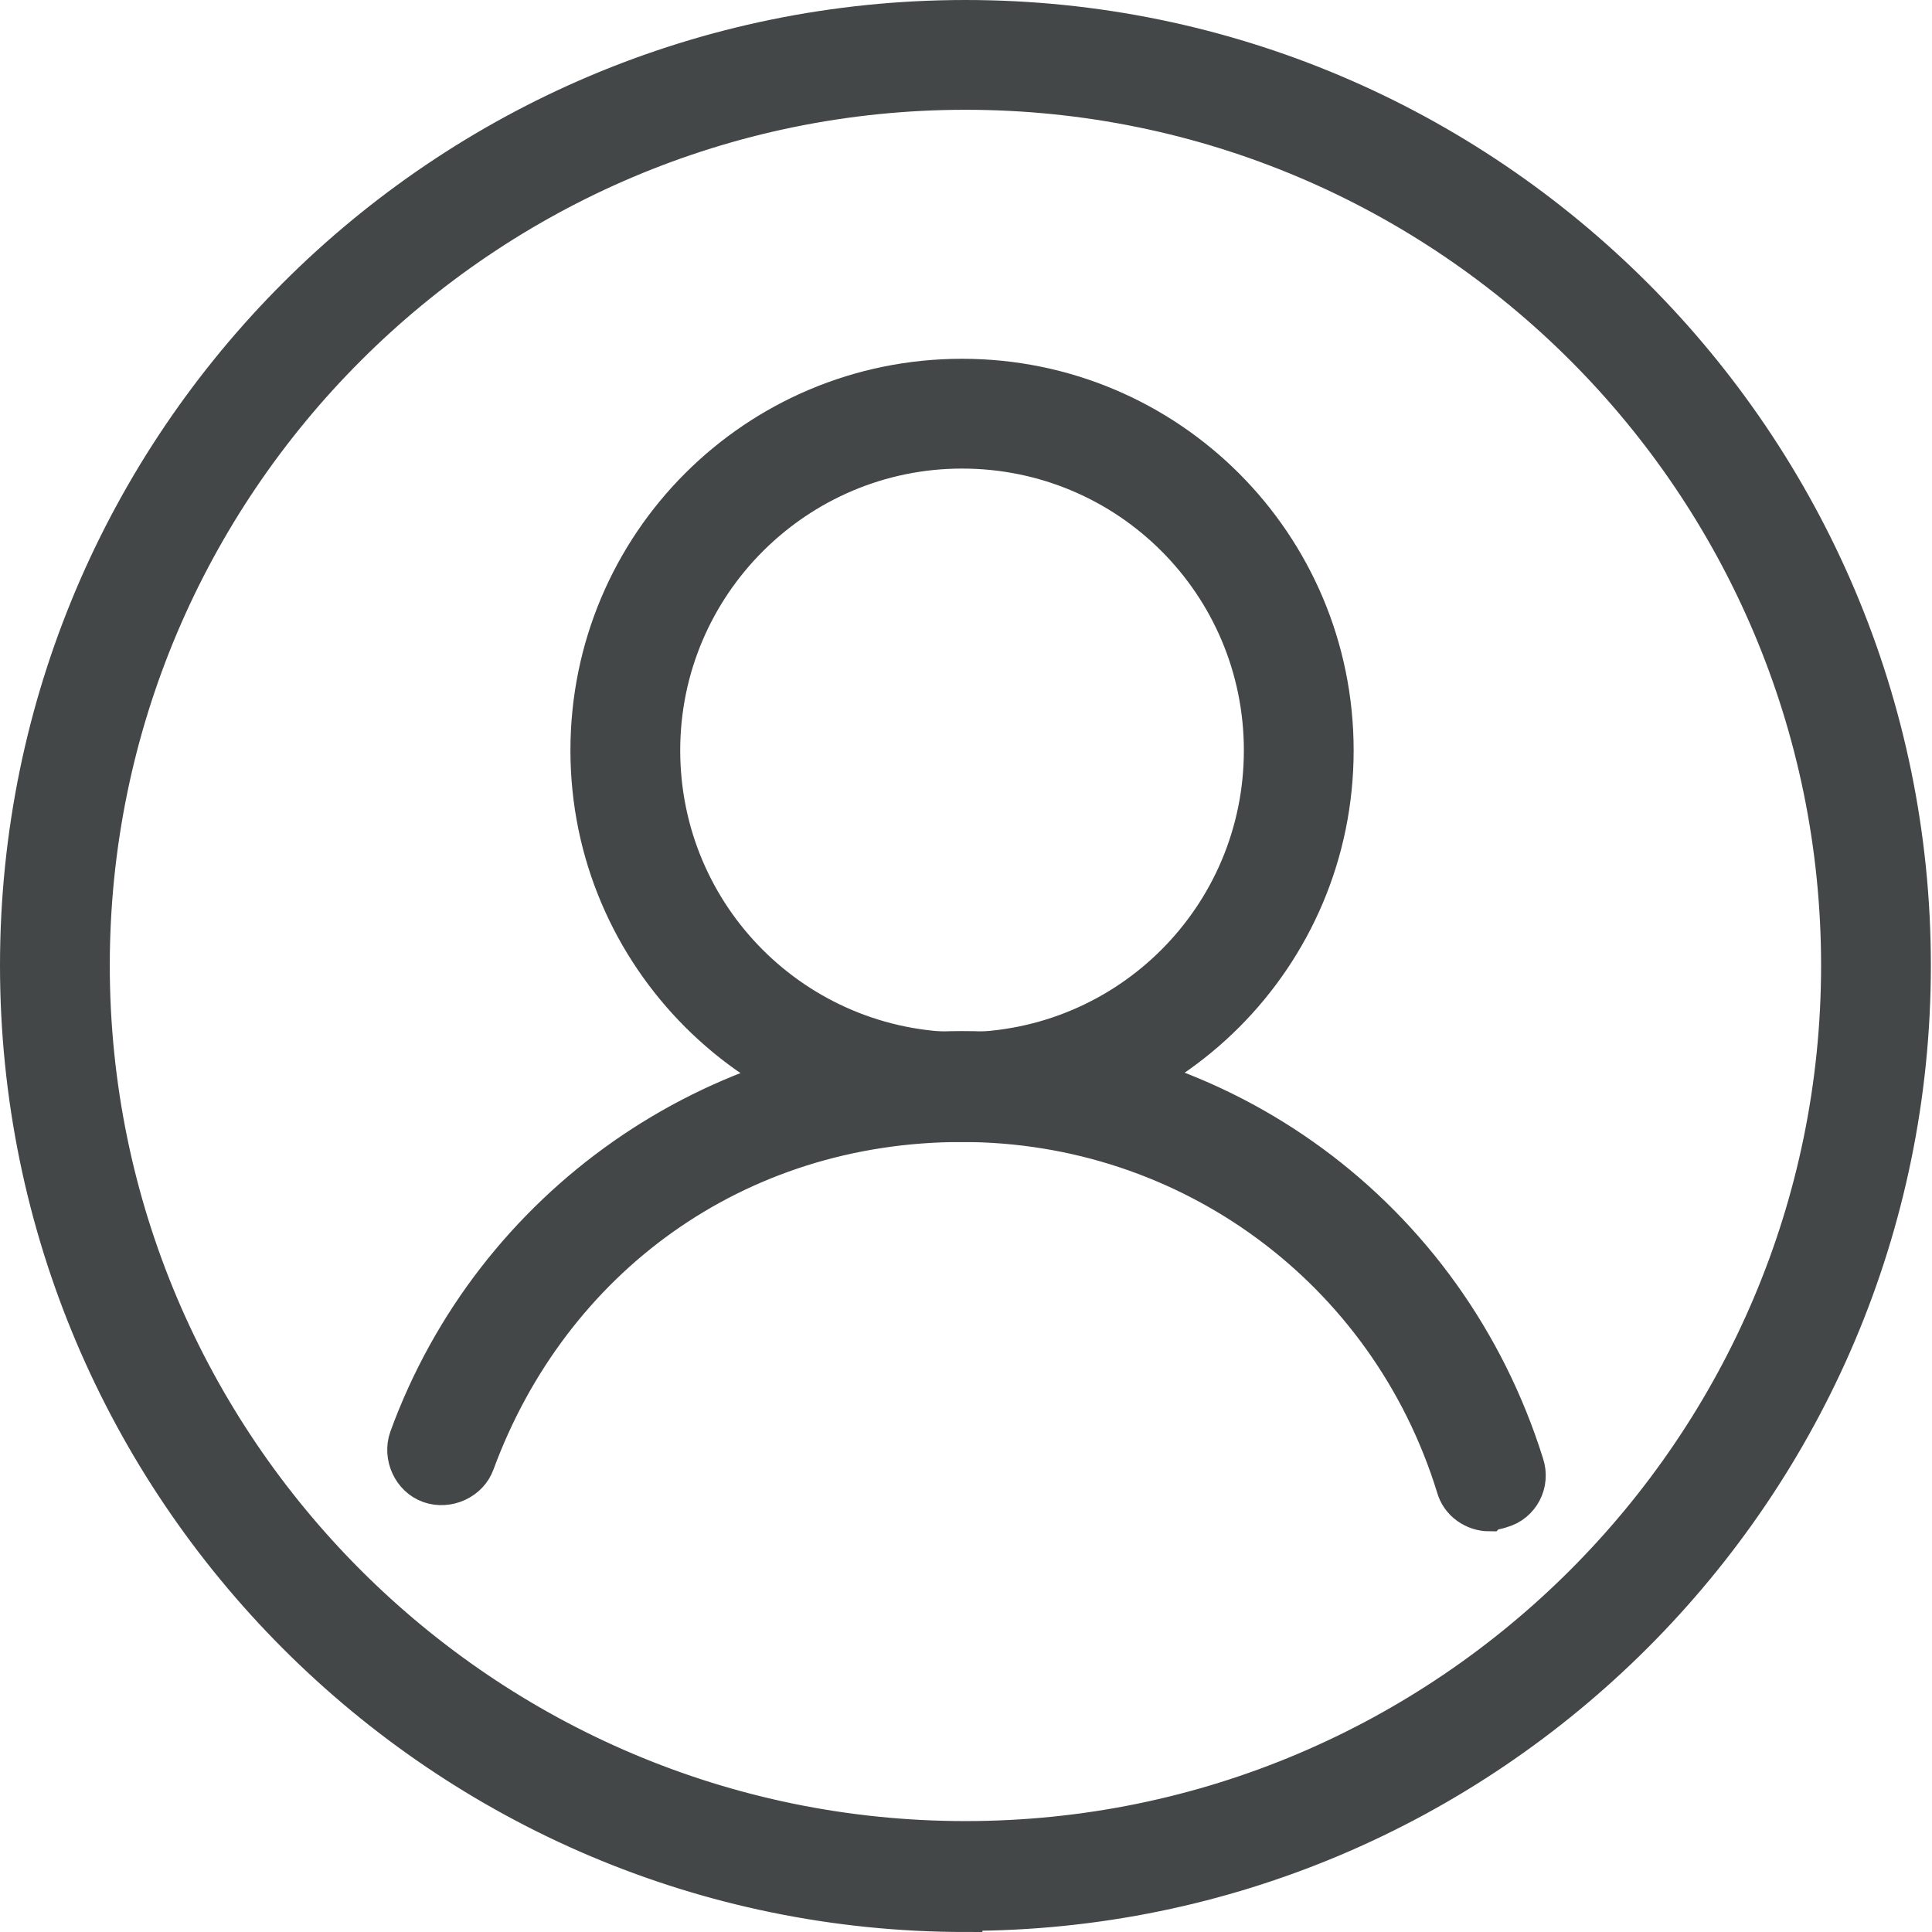
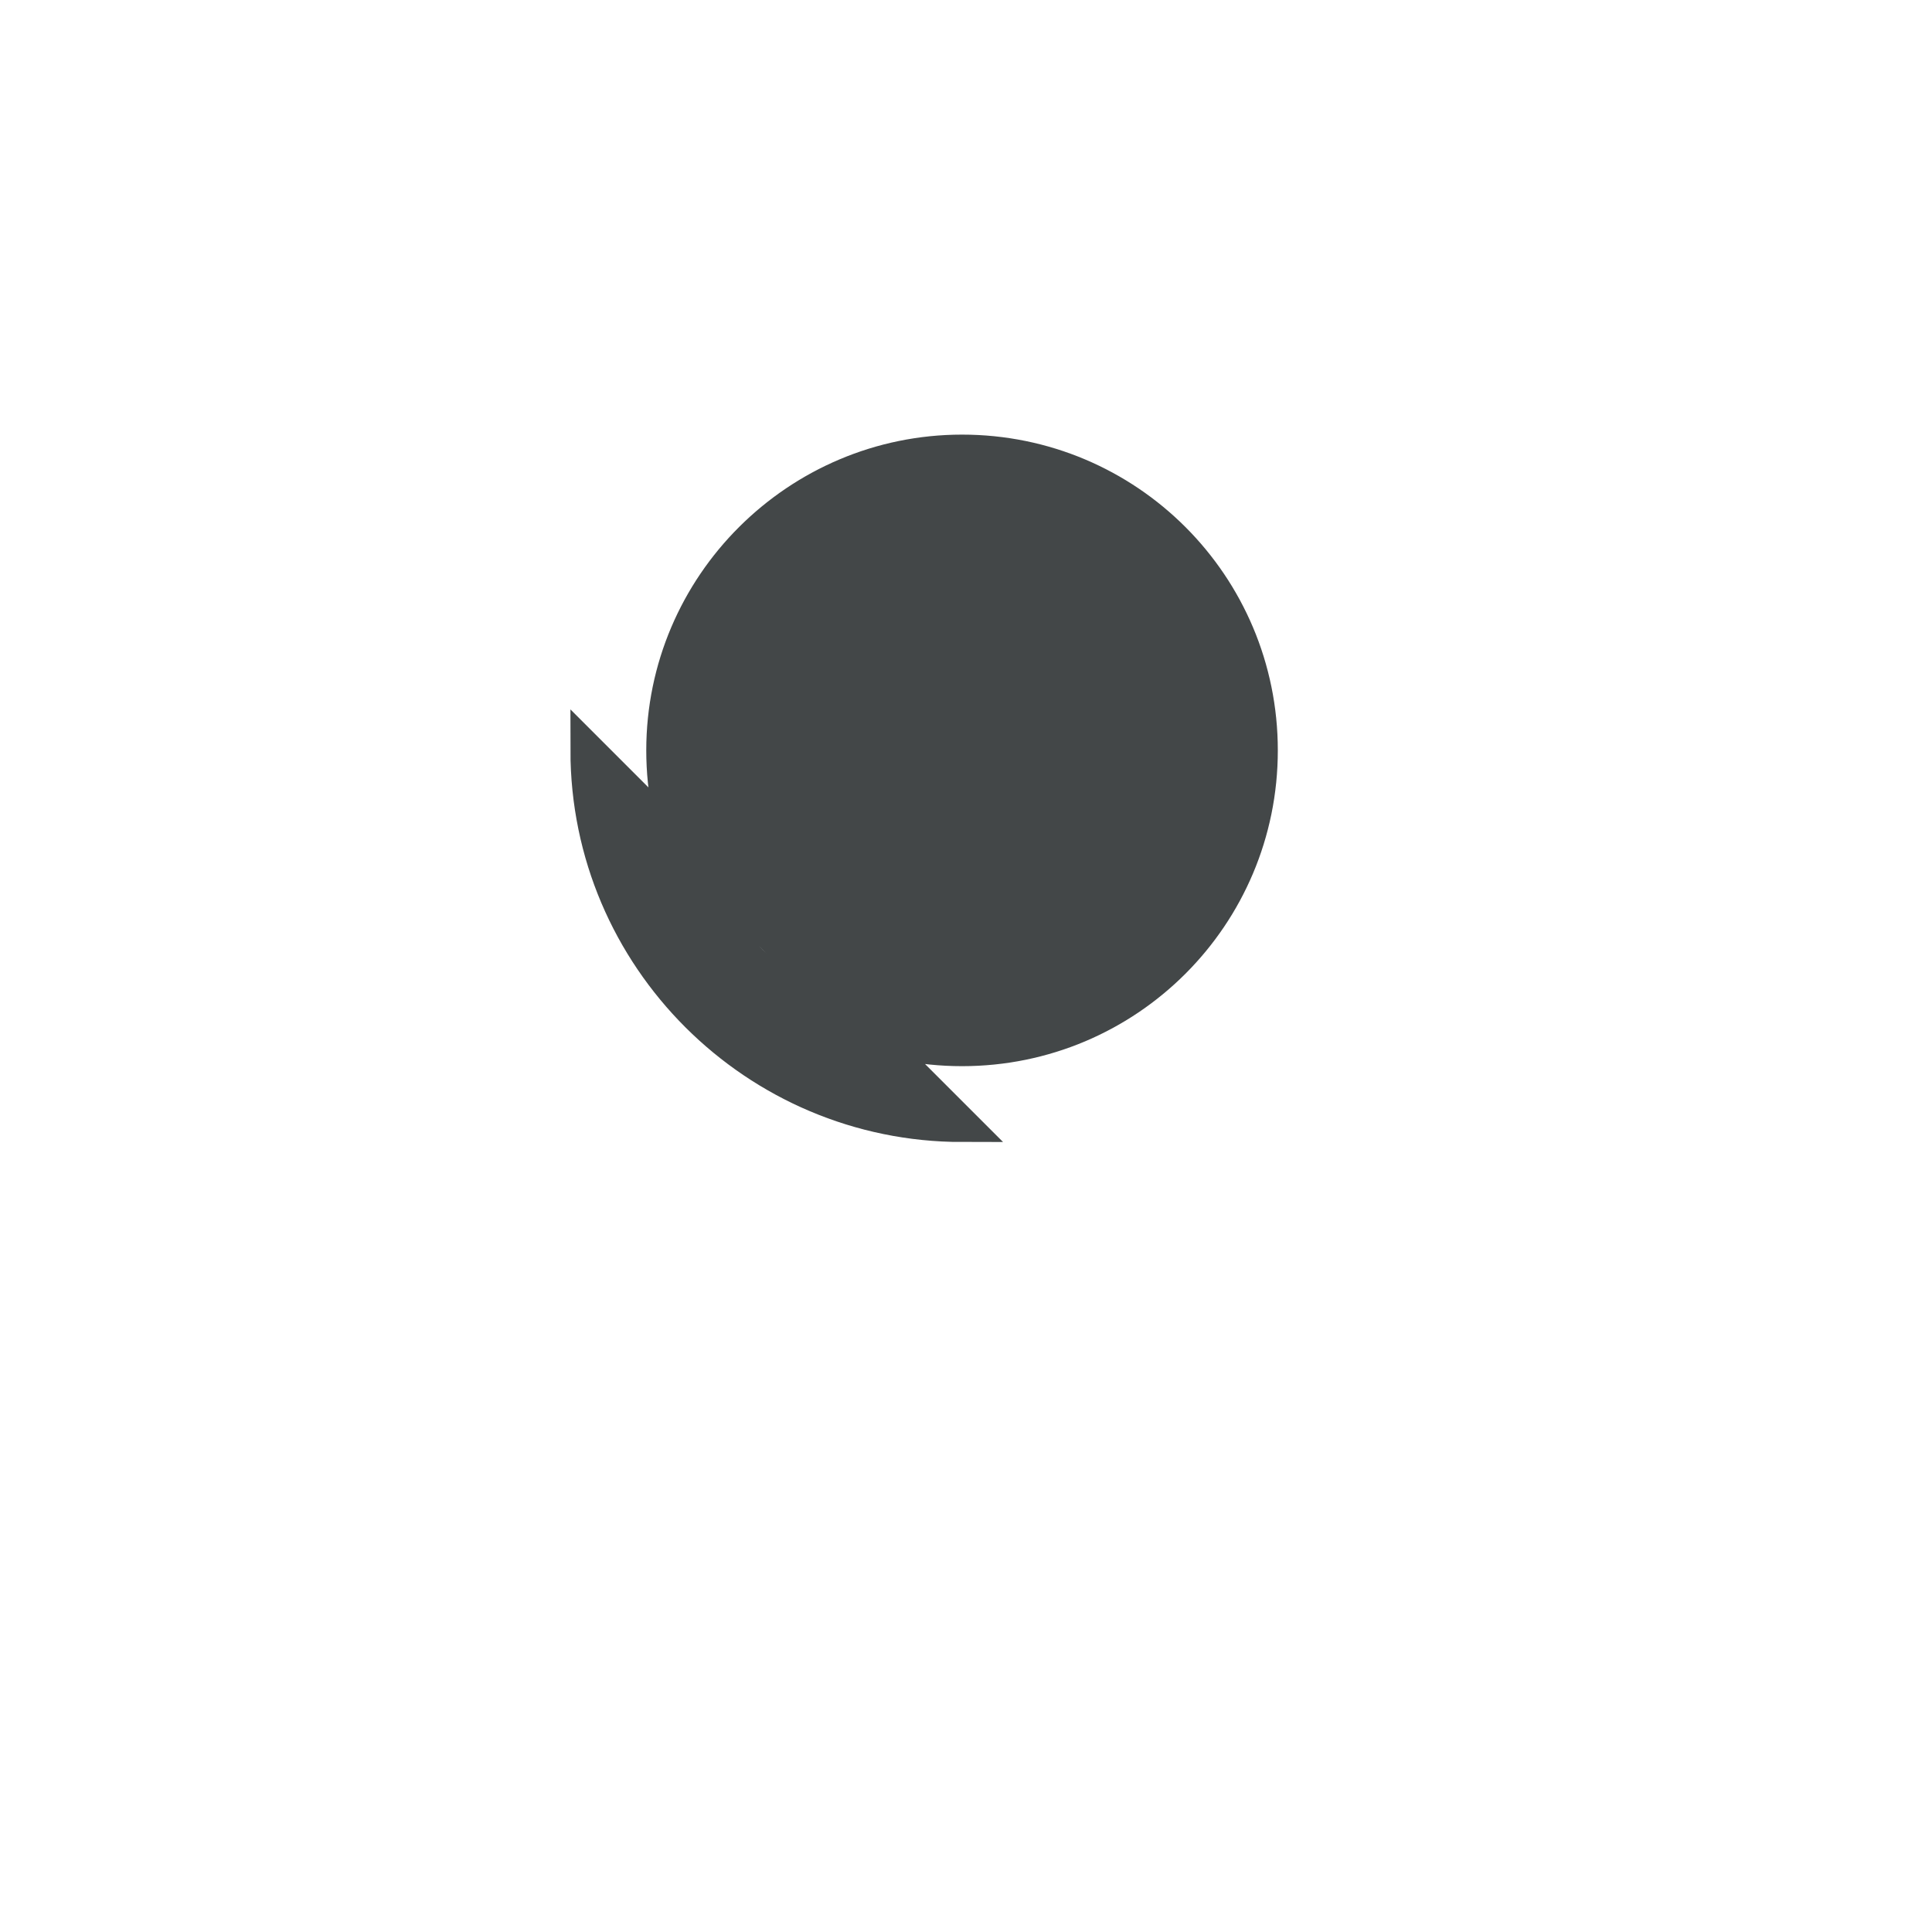
<svg xmlns="http://www.w3.org/2000/svg" id="_レイヤー_2" viewBox="0 0 17.07 17.07">
  <defs>
    <style>.cls-1{fill:#434748;stroke:#434748;stroke-miterlimit:10;stroke-width:.3px;}</style>
  </defs>
  <g id="_ヘッダー1">
    <g>
      <g>
-         <path class="cls-1" d="M8.5,9.94c-1.82,0-3.31-1.48-3.31-3.31s1.48-3.31,3.31-3.31,3.31,1.48,3.31,3.31-1.48,3.31-3.31,3.31Zm0-5.95c-1.45,0-2.64,1.18-2.64,2.64s1.18,2.64,2.64,2.64,2.64-1.18,2.64-2.64-1.18-2.64-2.64-2.64Z" />
-         <path class="cls-1" d="M13.16,13.38c-.14,0-.28-.09-.32-.24-.59-1.91-2.34-3.2-4.34-3.2s-3.62,1.2-4.28,2.99c-.06,.17-.26,.26-.43,.2-.17-.06-.26-.26-.2-.43,.75-2.06,2.72-3.44,4.91-3.44,2.3,0,4.3,1.47,4.99,3.67,.06,.18-.04,.37-.22,.42-.03,.01-.07,.02-.1,.02Z" />
+         <path class="cls-1" d="M8.5,9.94c-1.82,0-3.31-1.48-3.31-3.31Zm0-5.95c-1.45,0-2.64,1.18-2.64,2.64s1.18,2.64,2.64,2.64,2.64-1.18,2.64-2.64-1.18-2.64-2.64-2.64Z" />
      </g>
-       <path class="cls-1" d="M8.53,16.92C3.91,16.92,.15,13.16,.15,8.53S3.91,.15,8.53,.15s8.38,3.76,8.38,8.38-3.76,8.38-8.38,8.38ZM8.53,.82C4.28,.82,.82,4.28,.82,8.53s3.46,7.71,7.71,7.71,7.71-3.46,7.71-7.71S12.79,.82,8.53,.82Z" />
    </g>
  </g>
</svg>